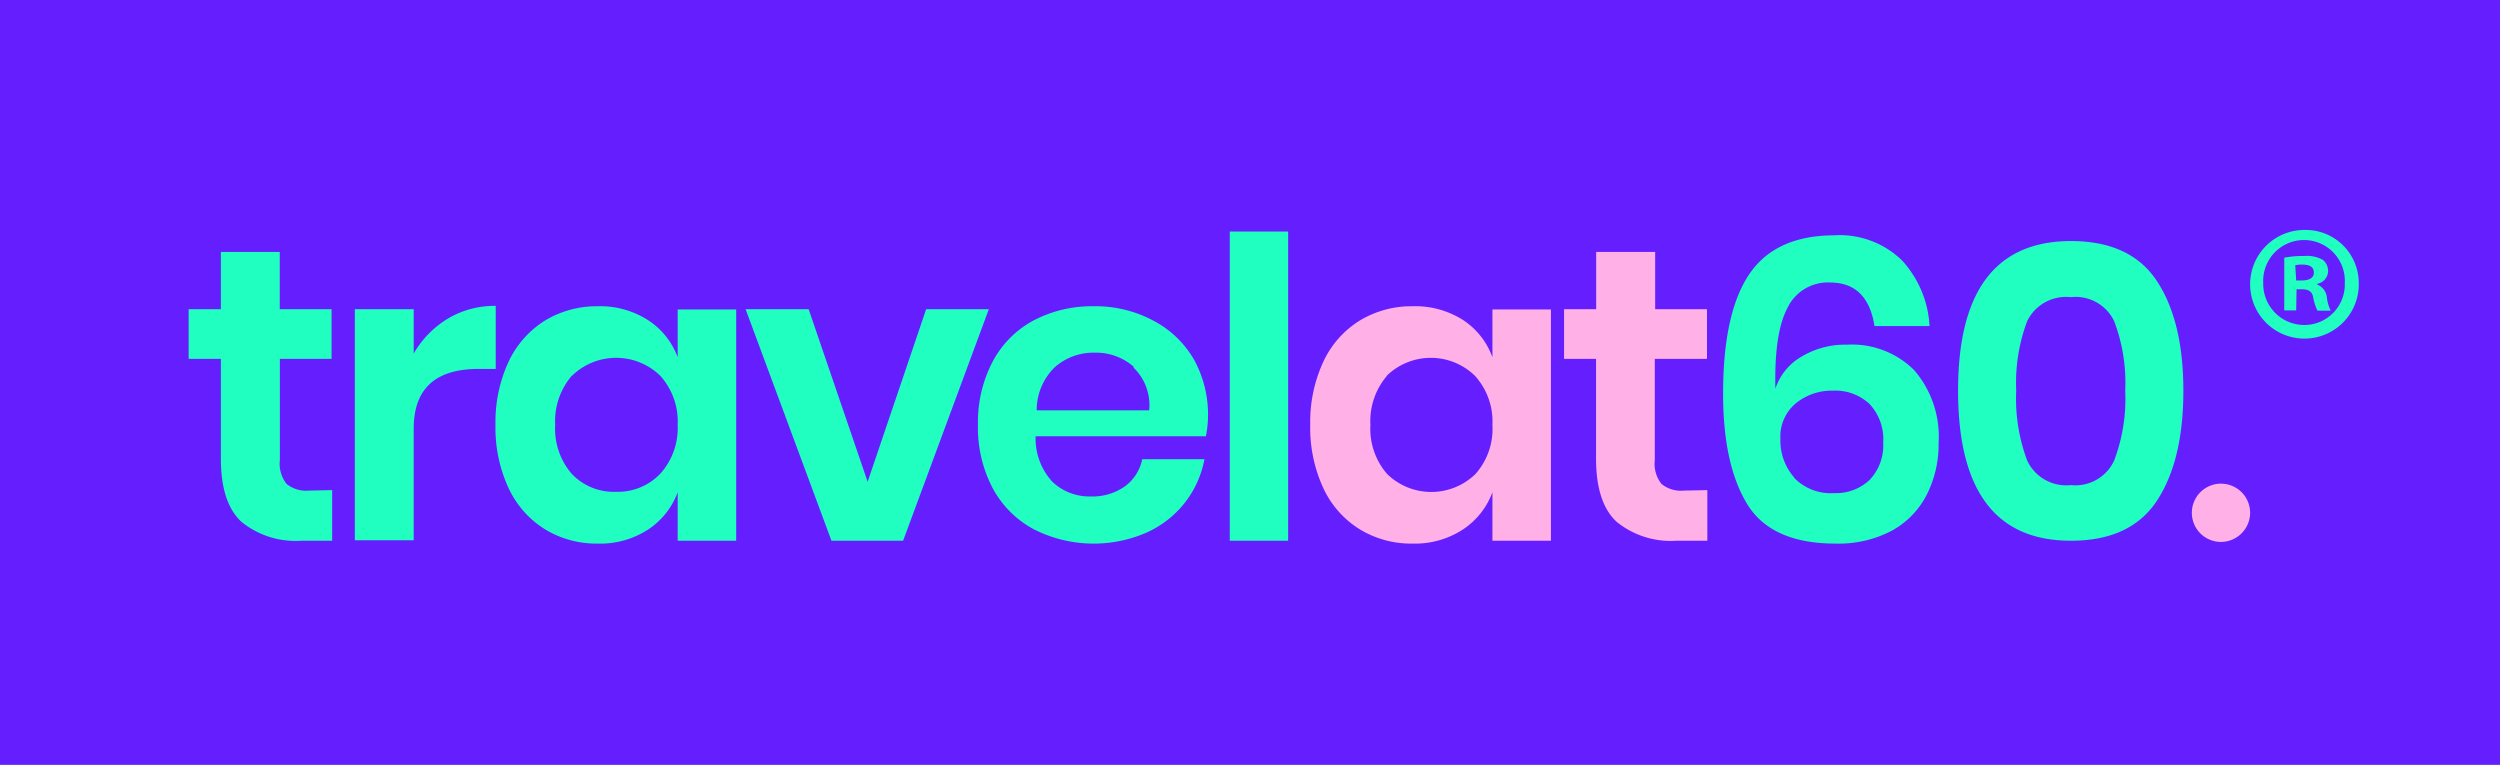
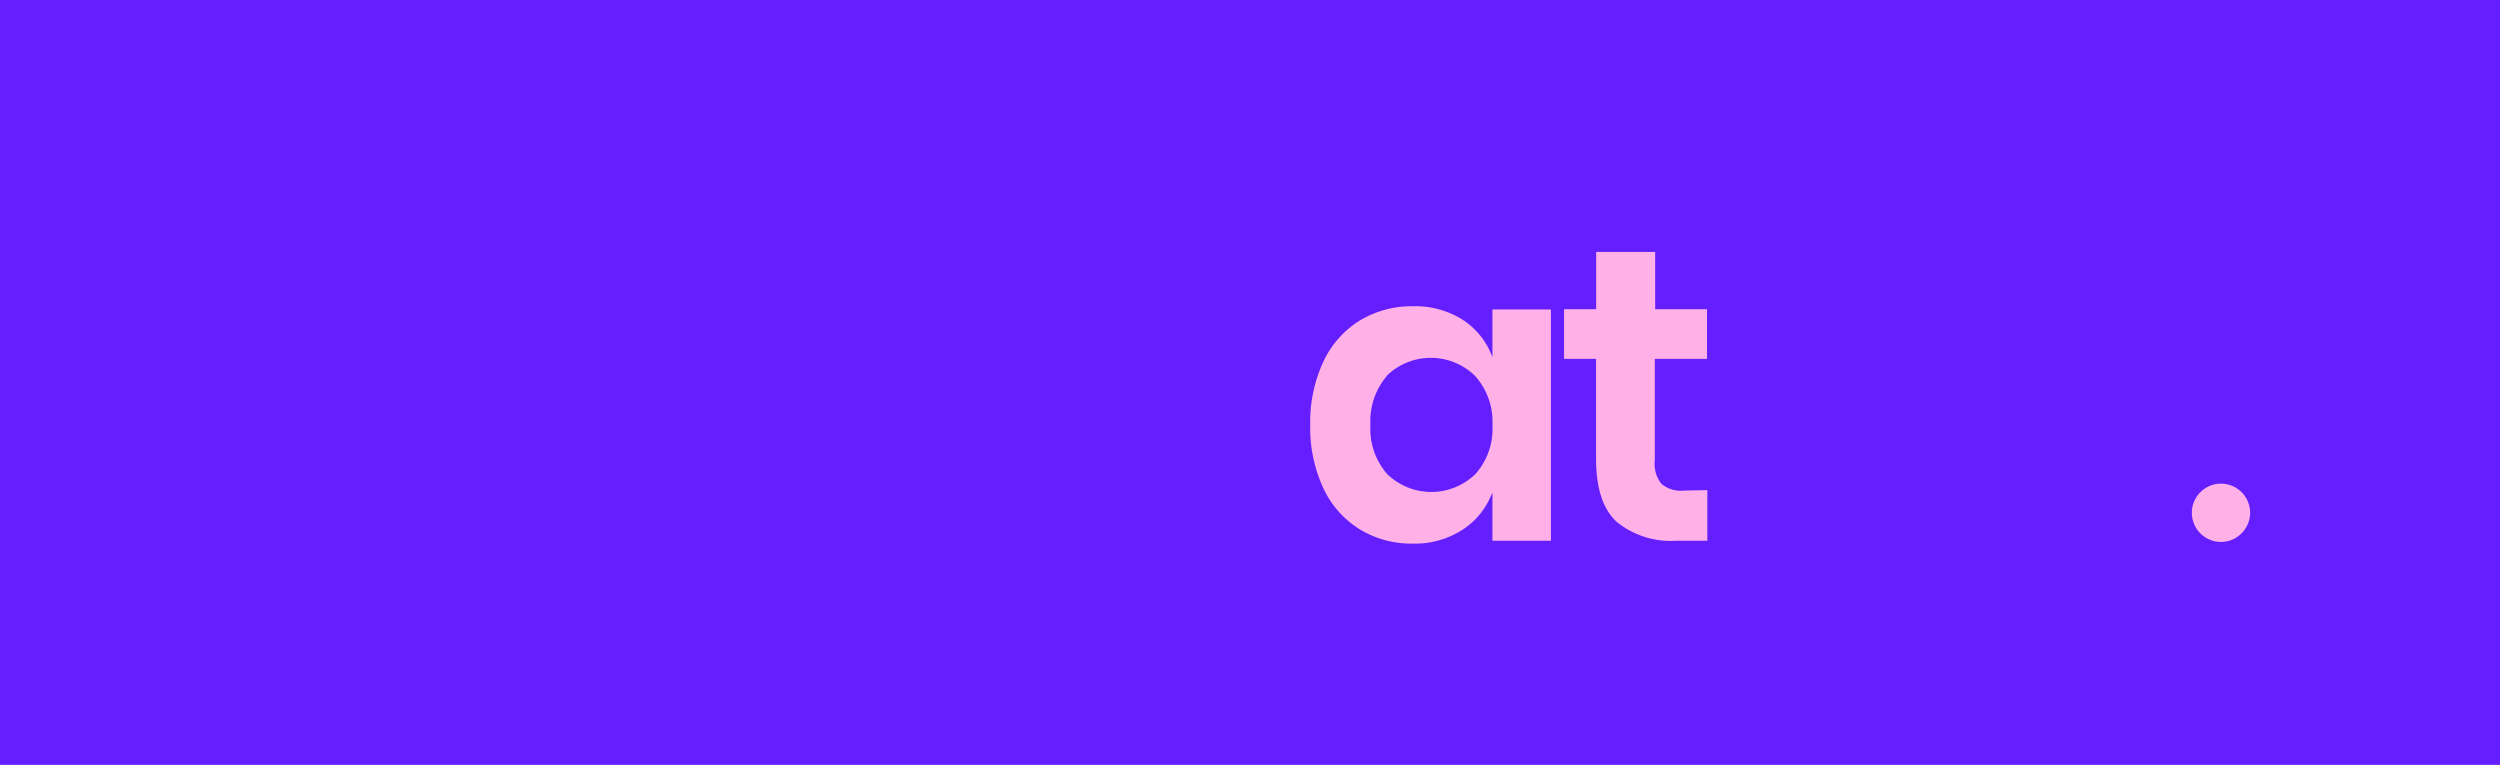
<svg xmlns="http://www.w3.org/2000/svg" id="sas_logos" data-name="sas logos" viewBox="0 0 209.39 64.06">
  <defs>
    <style>.cls-2{fill:#20ffc0}</style>
  </defs>
  <path fill="#651fff" d="M0 0h209.44v64.06H0z" />
-   <path class="cls-2" d="M197.56 23.68a4.55 4.55 0 11-4.56-4.42 4.45 4.45 0 014.56 4.42zm-8 0a3.44 3.44 0 003.46 3.54 3.39 3.39 0 003.37-3.51 3.42 3.42 0 10-6.83 0zm2.76 2.32h-1v-4.42a9 9 0 011.7-.14 2.73 2.73 0 011.54.33 1.21 1.21 0 01.43 1 1.11 1.11 0 01-.91 1v.06a1.31 1.31 0 01.81 1.08 3.39 3.39 0 00.32 1.11h-1.11a4.32 4.32 0 01-.35-1.08c-.08-.49-.35-.71-.92-.71h-.48zm0-2.51h.48c.57 0 1-.19 1-.65s-.3-.68-1-.68a2.11 2.11 0 00-.56.06z" />
  <path d="M186 45.39a2.44 2.44 0 112.46-2.39 2.45 2.45 0 01-2.46 2.39z" fill-rule="evenodd" fill="#ffb0e6" />
-   <path class="cls-2" d="M27.82 41.05v4.24h-2.59a7.18 7.18 0 01-5-1.58q-1.72-1.58-1.73-5.25v-8.4h-2.7V25.9h2.7v-4.8h4.93v4.8h4.34v4.16h-4.33v8.47a2.73 2.73 0 00.56 2 2.61 2.61 0 001.89.56zm9.7-14.37a7.63 7.63 0 014-1.06v5.28h-1.44q-5.43 0-5.43 5v9.35h-4.93V25.9h4.93v3.71a8.23 8.23 0 012.87-2.93zm16.75.13a6.3 6.3 0 012.49 3.11v-4h4.9v19.37h-4.9v-4.06a6.39 6.39 0 01-2.49 3.13 7.35 7.35 0 01-4.2 1.17 8.29 8.29 0 01-4.41-1.19 8.07 8.07 0 01-3.06-3.45 12 12 0 01-1.1-5.3 12 12 0 011.1-5.3 8.13 8.13 0 013.06-3.45 8.38 8.38 0 014.41-1.19 7.42 7.42 0 014.2 1.16zm-6.37 4.65a5.85 5.85 0 00-1.4 4.13 5.77 5.77 0 001.4 4.11 4.84 4.84 0 003.71 1.49 4.91 4.91 0 003.7-1.52 5.72 5.72 0 001.45-4.08 5.74 5.74 0 00-1.45-4.11 5.3 5.3 0 00-7.41 0zm24.77 8.89l4.9-14.45h5.25l-7.18 19.39h-6L62.45 25.9h5.28zM101 36.54H86.74a5.35 5.35 0 001.4 3.81 4.49 4.49 0 003.22 1.23 4.67 4.67 0 002.85-.84 3.73 3.73 0 001.46-2.28h5.21a8.37 8.37 0 01-1.64 3.64A8.46 8.46 0 0196 44.62a11.07 11.07 0 01-9.43-.3 8.42 8.42 0 01-3.43-3.44 10.85 10.85 0 01-1.23-5.29 10.89 10.89 0 011.23-5.3 8.33 8.33 0 013.43-3.45 10.48 10.48 0 015-1.19 10.26 10.26 0 015 1.19 8.49 8.49 0 013.43 3.27 9.53 9.53 0 011.18 4.75 9.09 9.09 0 01-.18 1.68zm-6-5.78a4.74 4.74 0 00-3.3-1.22 4.87 4.87 0 00-3.36 1.22 5 5 0 00-1.51 3.61h9.42a4.36 4.36 0 00-1.34-3.61zm12.89-11.37v25.9H103v-25.9z" />
  <path d="M122.55 26.81a6.3 6.3 0 012.45 3.11v-4h4.9v19.37H125v-4.06a6.39 6.39 0 01-2.49 3.13 7.37 7.37 0 01-4.2 1.17 8.29 8.29 0 01-4.41-1.19 8 8 0 01-3.06-3.45 12 12 0 01-1.1-5.3 12 12 0 011.1-5.3 8.06 8.06 0 013.06-3.45 8.38 8.38 0 014.41-1.19 7.45 7.45 0 014.24 1.16zm-6.37 4.65a5.85 5.85 0 00-1.4 4.13 5.77 5.77 0 001.4 4.11 5.3 5.3 0 007.4 0 5.68 5.68 0 001.42-4.11 5.7 5.7 0 00-1.46-4.11 5.29 5.29 0 00-7.4 0zM143 41.05v4.24h-2.59a7.18 7.18 0 01-5-1.58q-1.72-1.58-1.73-5.25v-8.4H131V25.9h2.69v-4.8h4.94v4.8h4.34v4.16h-4.37v8.47a2.69 2.69 0 00.56 2 2.57 2.57 0 001.89.56z" fill="#ffb0e6" />
-   <path class="cls-2" d="M153.27 23.66a3.75 3.75 0 00-3.57 2.15c-.75 1.43-1.07 3.68-1 6.74a4.86 4.86 0 012.19-2.68 7.07 7.07 0 013.8-1 7.38 7.38 0 015.63 2.13 8.52 8.52 0 012.05 6.11 9.32 9.32 0 01-1 4.34 7.16 7.16 0 01-2.92 3 9.59 9.59 0 01-4.71 1.08c-3.59 0-6.07-1.11-7.42-3.34s-2-5.3-2-9.22q0-6.76 2.19-10t7.09-3.26a7.46 7.46 0 015.74 2.14 8.81 8.81 0 012.27 5.46H157q-.57-3.65-3.73-3.65zm-3 16.36a4.25 4.25 0 003.34 1.28 4.1 4.1 0 003-1.12 4.21 4.21 0 001.12-3.12 4.32 4.32 0 00-1.14-3.22 4.19 4.19 0 00-3.06-1.12 4.78 4.78 0 00-3.11 1.05 3.63 3.63 0 00-1.3 3 4.68 4.68 0 001.16 3.23zm13.73-7.3q0-12.52 9.45-12.53 5 0 7.21 3.36t2.21 9.17q0 5.85-2.21 9.21t-7.21 3.36q-9.45 0-9.45-12.57zm14 0a14.54 14.54 0 00-.93-5.83 3.57 3.57 0 00-3.62-2 3.62 3.62 0 00-3.66 2 14.74 14.74 0 00-.92 5.83 14.77 14.77 0 00.92 5.86 3.61 3.61 0 003.66 2.05 3.57 3.57 0 003.62-2.05 14.57 14.57 0 00.93-5.86z" />
</svg>